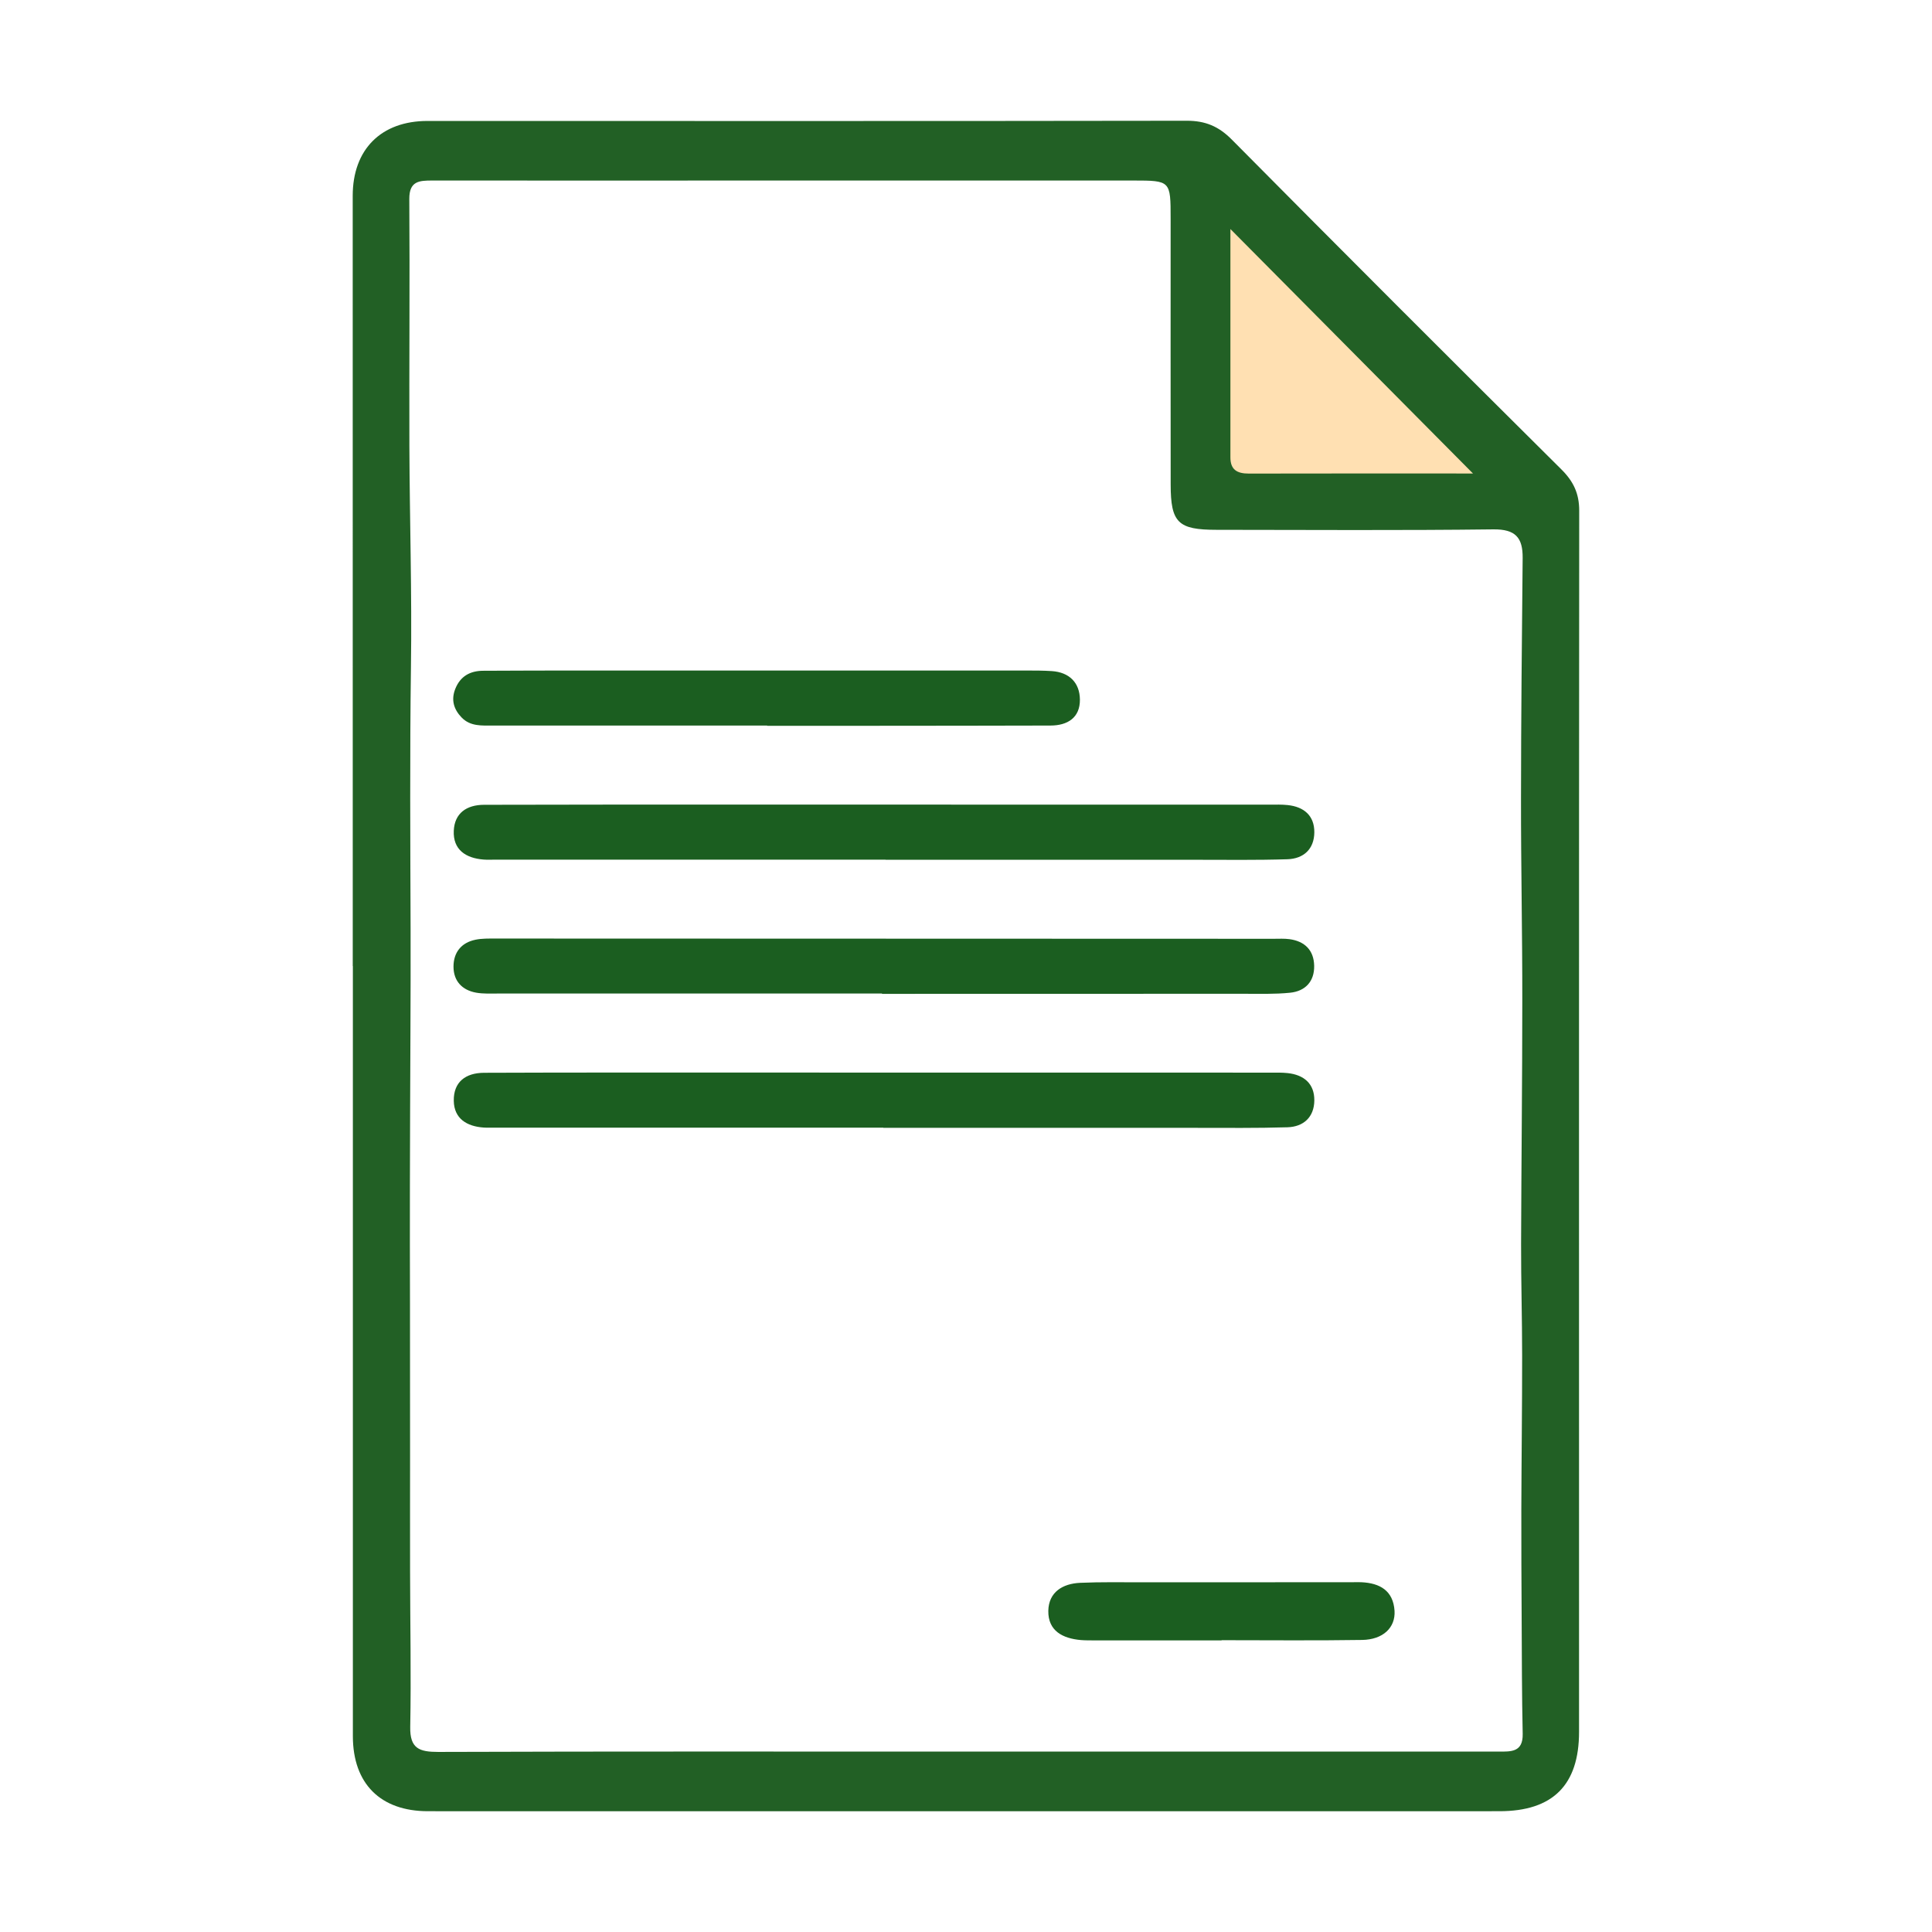
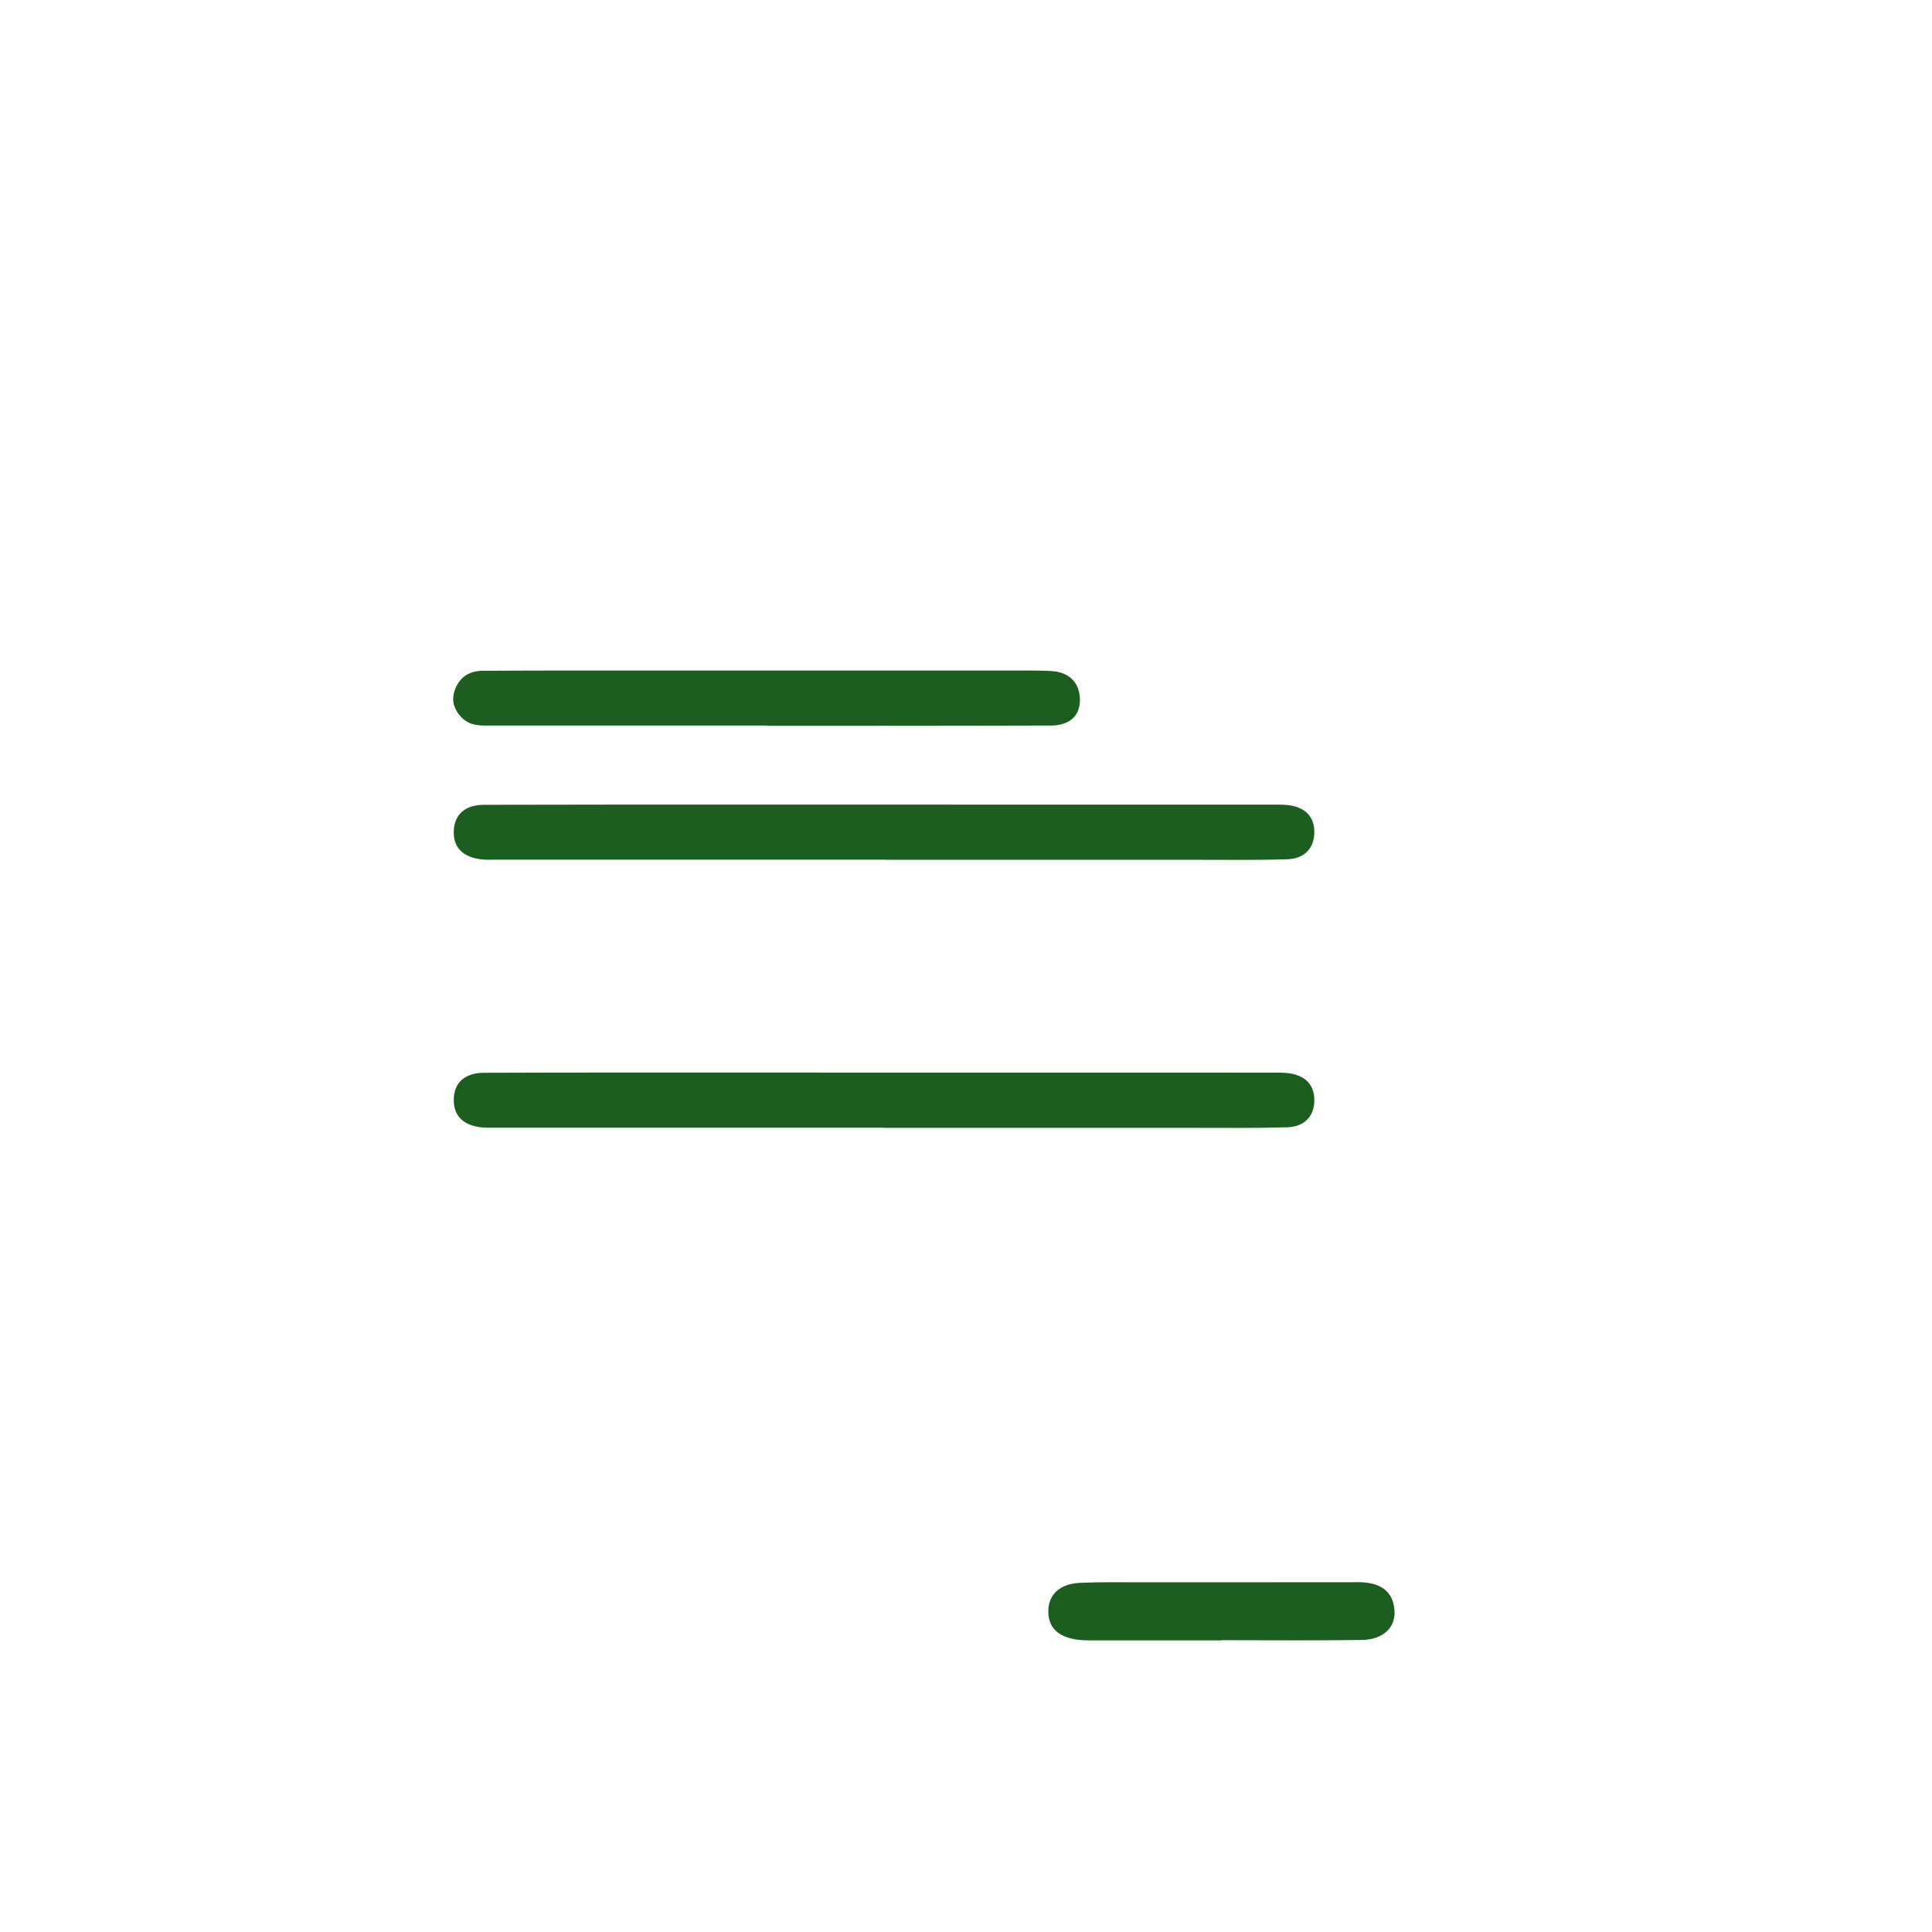
<svg xmlns="http://www.w3.org/2000/svg" version="1.1" id="Layer_1" x="0px" y="0px" width="48px" height="48px" viewBox="0 0 48 48" enable-background="new 0 0 48 48" xml:space="preserve">
  <g>
    <g>
-       <path fill="#226025" d="M8.764,24.002c0-6.379,0-12.758-0.001-19.136c0-1.155,0.706-1.862,1.862-1.861    C16.912,3.006,23.197,3.01,29.482,3c0.461-0.001,0.793,0.136,1.121,0.467c2.72,2.745,5.451,5.476,8.193,8.199    c0.297,0.296,0.439,0.596,0.439,1.02c-0.008,10.114-0.004,20.228-0.004,30.341c0,1.32-0.65,1.972-1.979,1.972    c-8.873,0.002-17.748,0.001-26.623,0c-1.177-0.001-1.86-0.685-1.862-1.86C8.766,36.76,8.767,30.381,8.767,24.002    C8.766,24.002,8.765,24.002,8.764,24.002z M23.978,43.518c2.145,0,4.29,0,6.435,0c2.274,0,4.548,0,6.821,0    c0.309,0,0.605,0.017,0.597-0.438c-0.021-0.959-0.021-1.918-0.026-2.878c-0.005-0.903-0.01-1.808-0.008-2.71    c0.004-1.273,0.021-2.547,0.02-3.82c0-0.922-0.028-1.844-0.026-2.766c0.006-2.012,0.03-4.022,0.03-6.034    c0.002-1.678-0.034-3.356-0.032-5.034c0.001-1.993,0.022-3.985,0.041-5.978c0.004-0.499-0.175-0.714-0.726-0.708    c-2.291,0.028-4.584,0.013-6.877,0.011c-0.959,0-1.141-0.176-1.142-1.125c-0.003-2.2-0.001-4.4-0.001-6.601    c0-0.949-0.001-0.951-0.928-0.952c-2.902-0.001-5.806,0-8.708,0c-2.902,0-5.806,0.003-8.709,0c-0.324,0-0.572,0.012-0.57,0.459    c0.014,2.046-0.004,4.094,0.002,6.141c0.007,1.826,0.065,3.653,0.039,5.478c-0.03,2.177-0.016,4.353-0.009,6.53    c0.003,0.847-0.001,1.697-0.004,2.546c-0.005,1.271-0.011,2.545-0.013,3.818c-0.002,0.979,0,1.954,0.002,2.932    c0,1.254,0.002,2.51,0.002,3.766c0,0.957-0.002,1.916,0,2.875c0.002,1.291,0.028,2.585,0.004,3.875    c-0.01,0.537,0.225,0.621,0.695,0.621C15.252,43.511,19.614,43.518,23.978,43.518z" />
-       <path fill="#226025" d="M36.596,11.764c-1.812,0-3.691-0.003-5.57,0.002c-0.289,0-0.459-0.093-0.457-0.408    c0-1.897,0-3.794,0-5.668C32.585,7.723,34.596,9.748,36.596,11.764z" />
-     </g>
-     <path fill="#1B5E20" d="M21.914,24.684c-3.176,0-6.354,0-9.529,0c-0.186,0-0.373,0.01-0.553-0.021   c-0.354-0.063-0.565-0.292-0.565-0.648c0-0.35,0.192-0.596,0.547-0.668c0.161-0.033,0.331-0.029,0.497-0.029   c6.445,0.001,12.891,0.003,19.335,0.006c0.129,0,0.262-0.008,0.389,0.009c0.382,0.051,0.607,0.276,0.615,0.66   c0.008,0.389-0.219,0.633-0.598,0.671c-0.385,0.039-0.775,0.026-1.162,0.026c-2.992,0.002-5.984,0.002-8.977,0.002   C21.914,24.688,21.914,24.686,21.914,24.684z" />
-     <path fill="#1B5E20" d="M22.002,21.358c-3.235,0-6.472,0-9.707,0c-0.092,0-0.186,0.005-0.277-0.002   c-0.445-0.034-0.766-0.244-0.744-0.717c0.02-0.436,0.318-0.643,0.753-0.644c1.091-0.002,2.183-0.005,3.273-0.005   c5.417,0,10.834,0,16.251,0.001c0.147,0,0.299-0.005,0.443,0.011c0.402,0.043,0.663,0.262,0.66,0.678   c-0.004,0.416-0.266,0.655-0.67,0.668c-0.758,0.024-1.517,0.013-2.273,0.013c-2.568,0.001-5.141,0-7.709,0   C22.002,21.361,22.002,21.359,22.002,21.358z" />
+       </g>
+     <path fill="#1B5E20" d="M22.002,21.358c-3.235,0-6.472,0-9.707,0c-0.092,0-0.186,0.005-0.277-0.002   c-0.445-0.034-0.766-0.244-0.744-0.717c0.02-0.436,0.318-0.643,0.753-0.644c1.091-0.002,2.183-0.005,3.273-0.005   c5.417,0,10.834,0,16.251,0.001c0.147,0,0.299-0.005,0.443,0.011c0.402,0.043,0.663,0.262,0.66,0.678   c-0.004,0.416-0.266,0.655-0.67,0.668c-0.758,0.024-1.517,0.013-2.273,0.013c-2.568,0.001-5.141,0-7.709,0   z" />
    <path fill="#1B5E20" d="M21.946,28.016c-3.218,0-6.435,0-9.652,0c-0.093,0-0.185,0.004-0.276-0.002   c-0.42-0.029-0.736-0.221-0.744-0.664c-0.008-0.467,0.291-0.695,0.754-0.697c1.09-0.004,2.182-0.006,3.272-0.006   c5.417,0,10.834,0.002,16.252,0.002c0.147,0,0.298-0.004,0.443,0.012c0.401,0.044,0.663,0.263,0.659,0.679   c-0.004,0.415-0.268,0.655-0.67,0.667c-0.758,0.023-1.517,0.014-2.273,0.014c-2.589,0-5.177,0-7.765,0   C21.946,28.018,21.946,28.016,21.946,28.016z" />
    <path fill="#1B5E20" d="M19.061,18.026c-2.271,0-4.543,0.001-6.813,0c-0.276,0-0.562,0.025-0.779-0.2   c-0.196-0.203-0.266-0.438-0.158-0.71c0.124-0.315,0.369-0.45,0.694-0.451c0.85-0.005,1.698-0.006,2.549-0.006   c3.654-0.001,7.312,0,10.967,0c0.203,0,0.406,0.001,0.608,0.014c0.44,0.028,0.697,0.291,0.701,0.708   c0.004,0.448-0.304,0.645-0.733,0.645c-1.423,0.004-2.845,0.005-4.267,0.006c-0.924,0.001-1.847,0-2.77,0   C19.061,18.031,19.061,18.029,19.061,18.026z" />
    <path fill="#1B5E20" d="M30.35,40.755c-1.055,0-2.107,0-3.162,0c-0.109-0.001-0.222,0.001-0.332-0.008   c-0.451-0.039-0.82-0.226-0.811-0.728c0.01-0.465,0.357-0.674,0.789-0.694c0.516-0.023,1.035-0.013,1.553-0.013   c1.737,0,3.475,0,5.213-0.002c0.073,0,0.146-0.004,0.221,0c0.463,0.021,0.793,0.209,0.826,0.711   c0.025,0.418-0.287,0.715-0.805,0.723c-1.164,0.018-2.328,0.006-3.492,0.006C30.35,40.752,30.35,40.753,30.35,40.755z" />
-     <path fill="#FFE0B2" d="M36.596,11.764c-2-2.016-4.011-4.042-6.027-6.074c0,1.875,0,3.771,0,5.668   c-0.002,0.315,0.168,0.408,0.457,0.408C32.904,11.761,34.784,11.764,36.596,11.764z" />
  </g>
</svg>